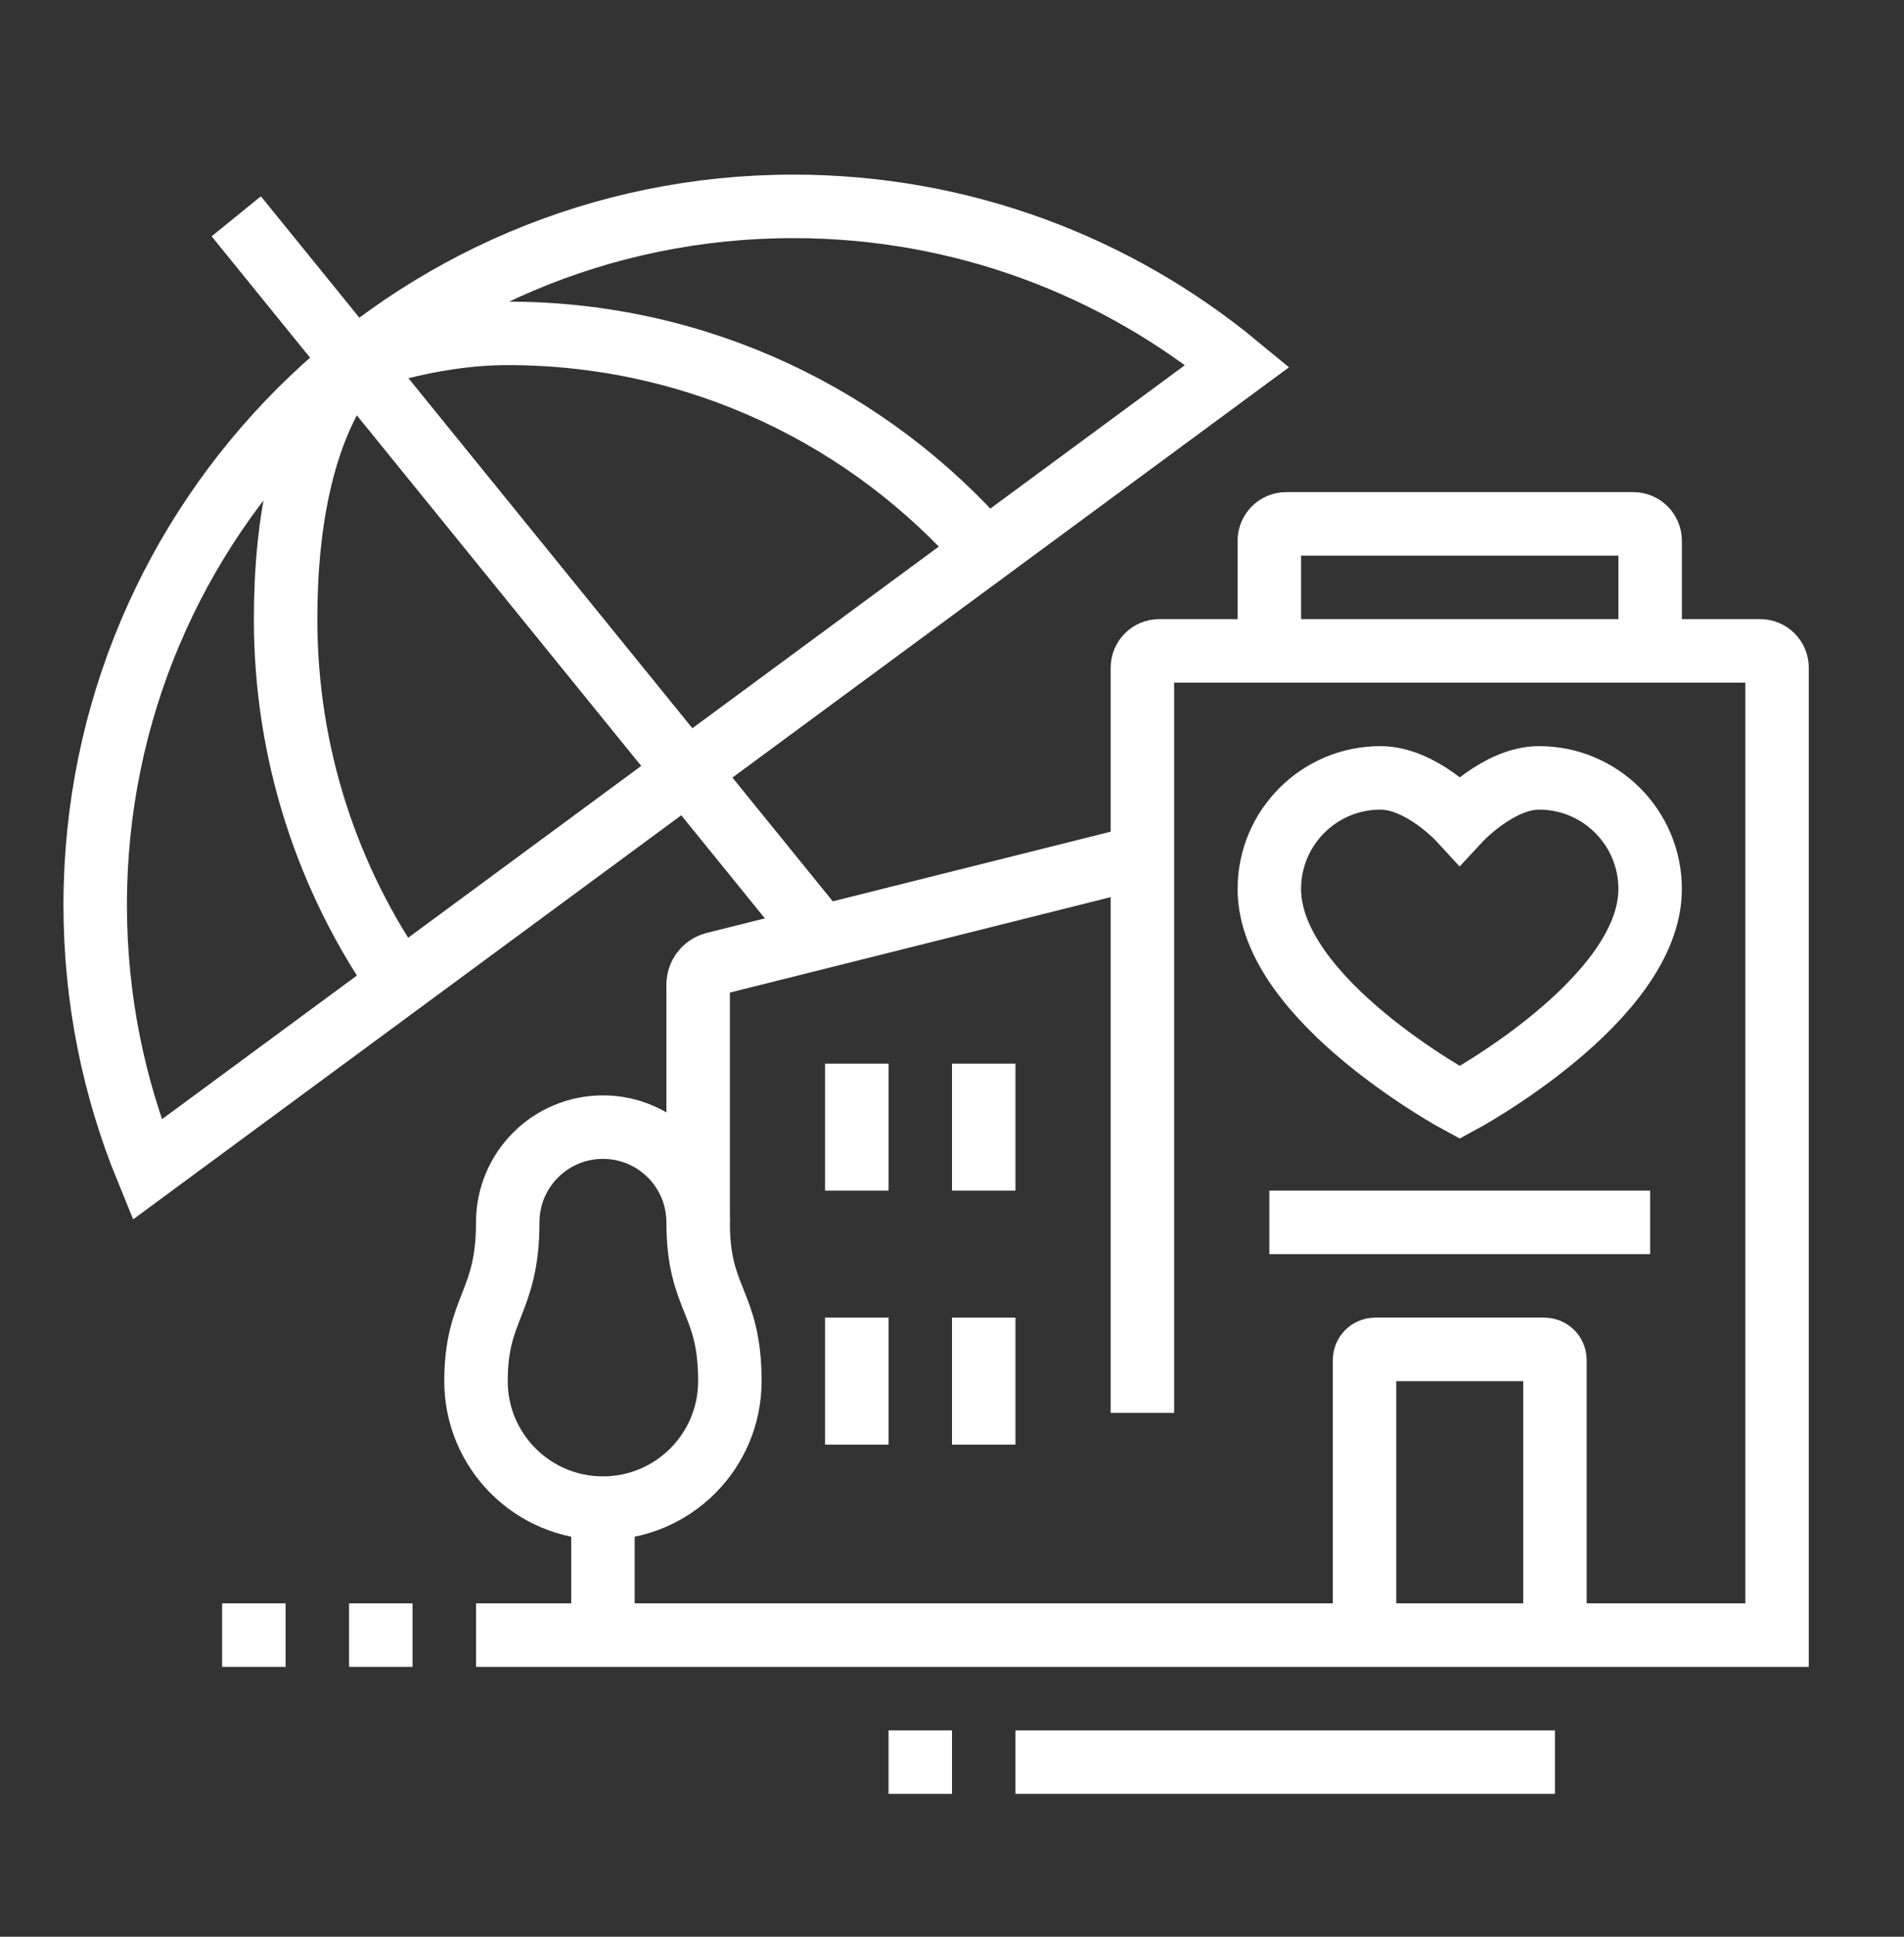
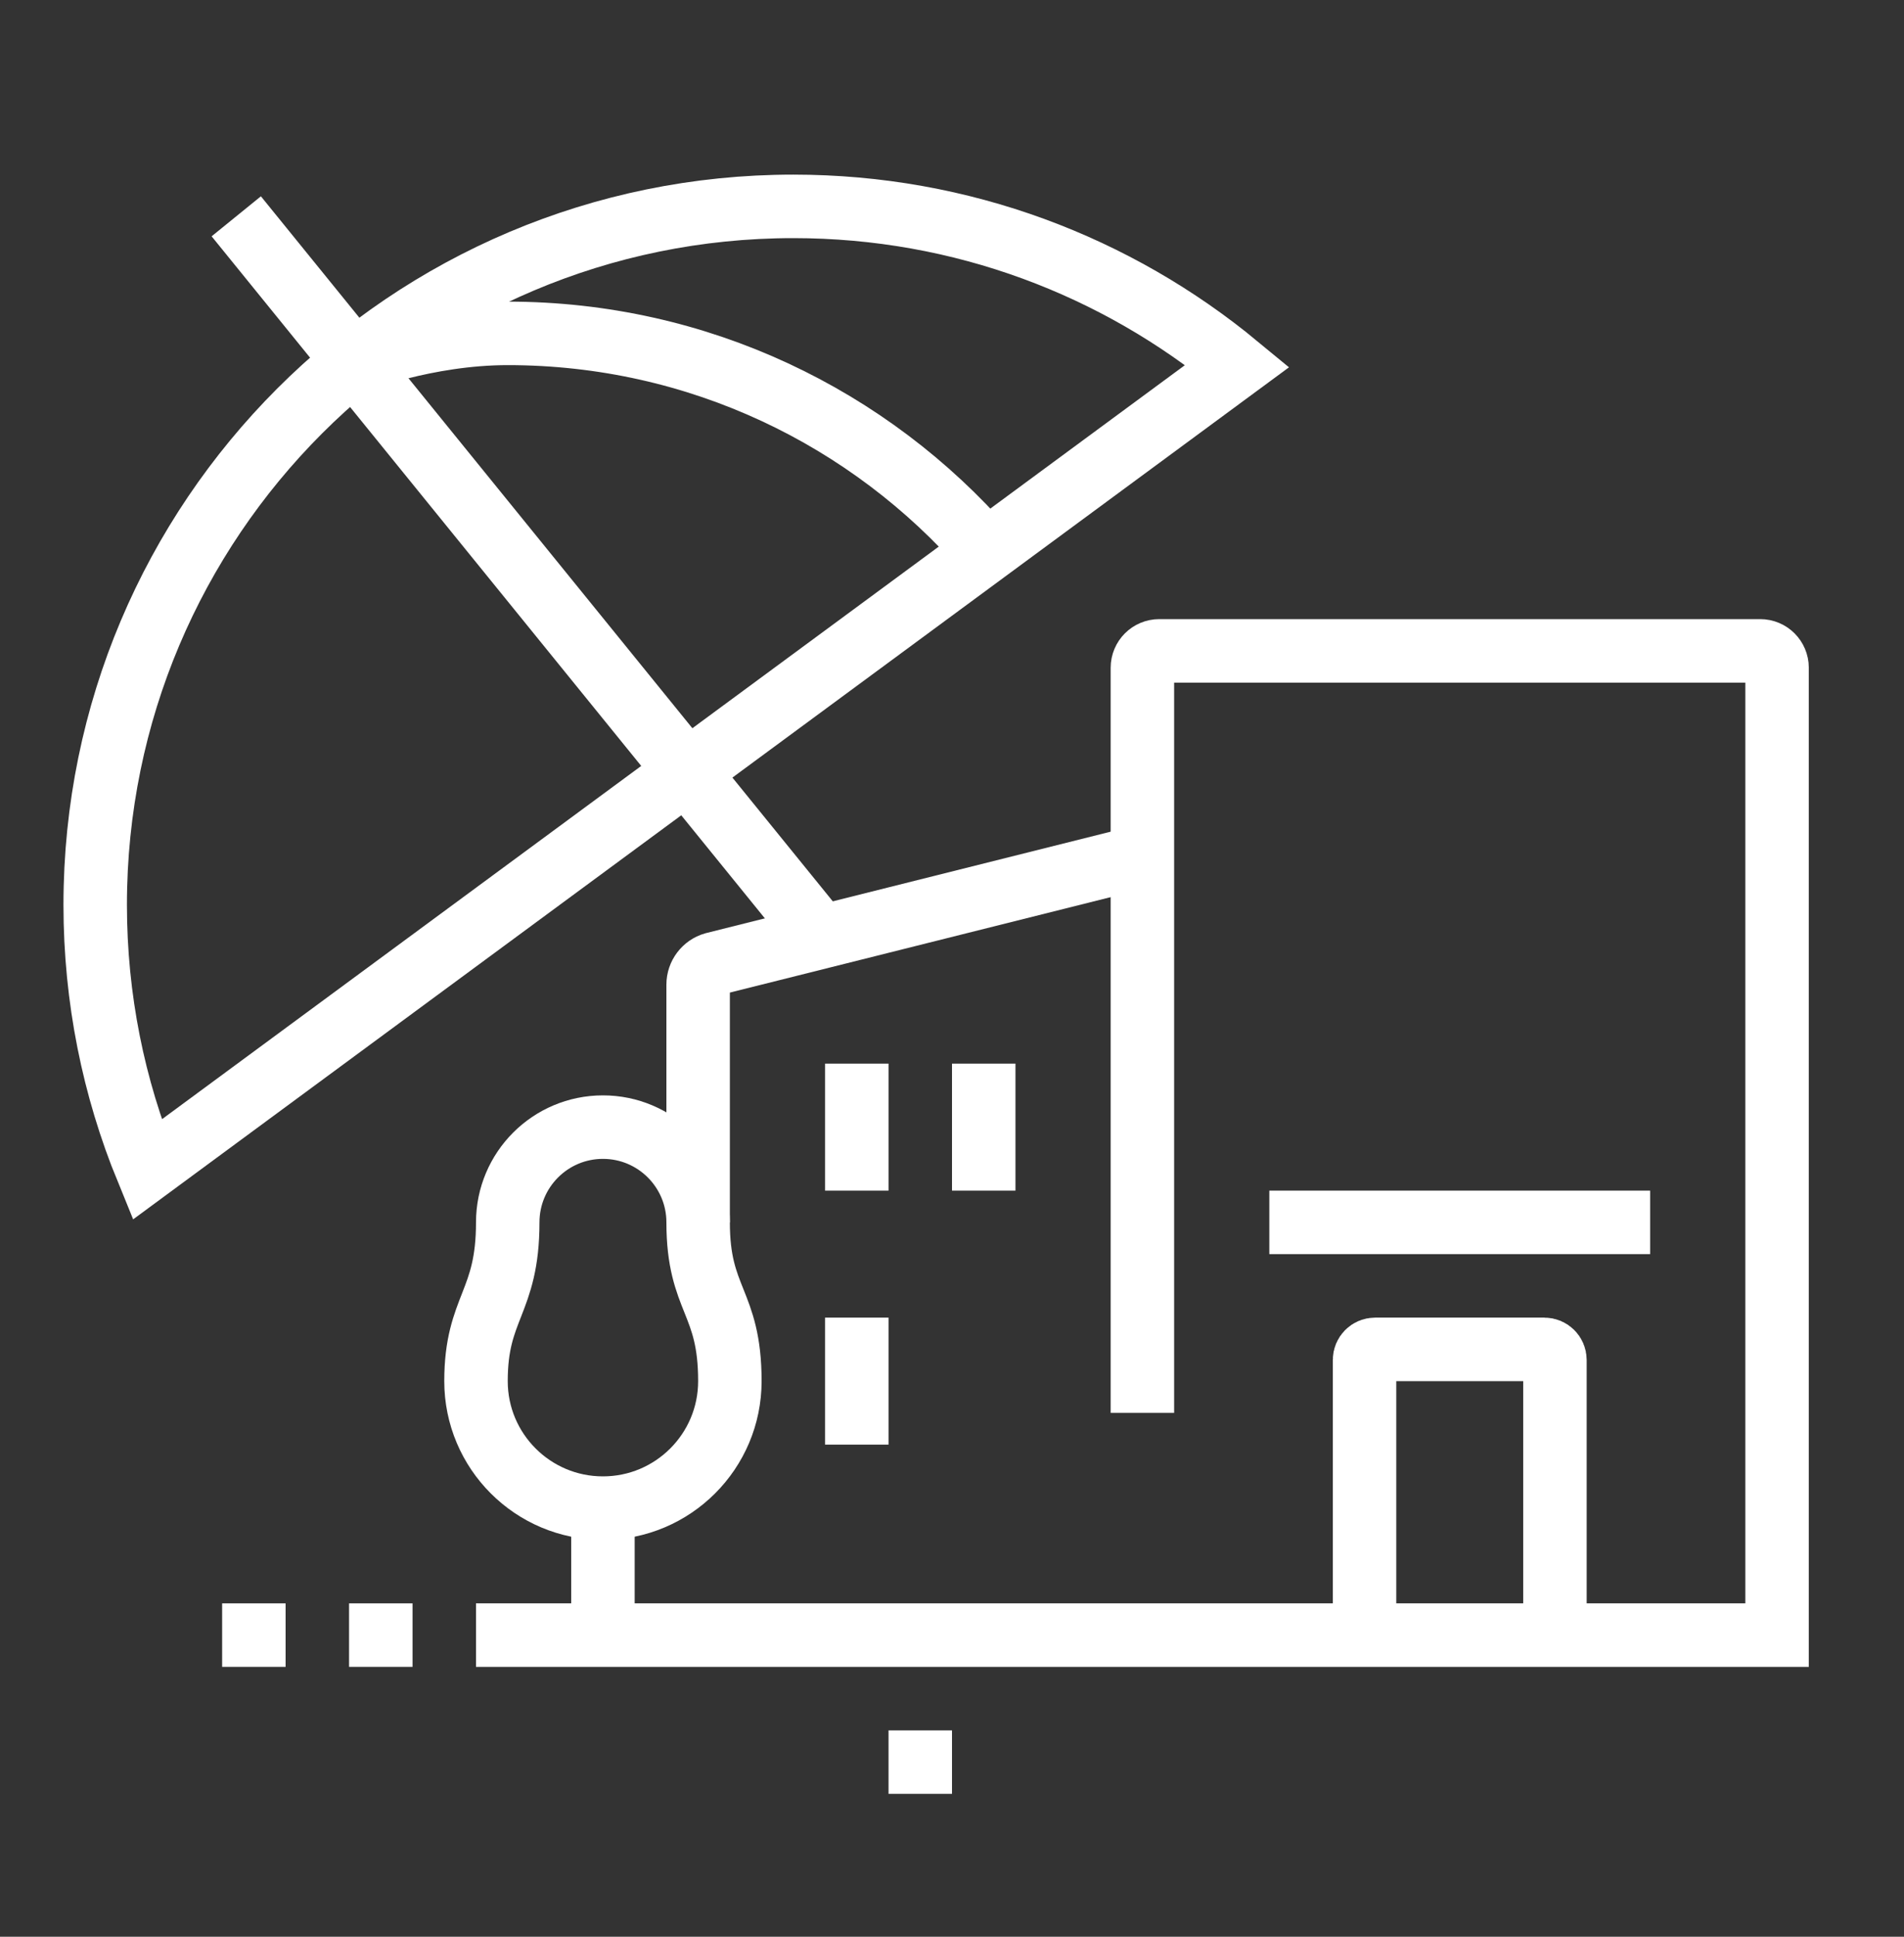
<svg xmlns="http://www.w3.org/2000/svg" width="60" height="61" viewBox="0 0 60 61" fill="none">
  <rect x="0" y="0" width="60" height="61" fill="#333333" stroke="none" />
  <path d="M31 33.5V37.5" stroke="white" stroke-width="2" stroke-miterlimit="10" />
  <path d="M27 33.5V37.5" stroke="white" stroke-width="2" stroke-miterlimit="10" />
  <path d="M4.635 36.839C3.581 34.267 3 31.452 3 28.5C3 16.35 12.85 6.5 25 6.5C30.316 6.5 35.191 8.385 38.994 11.524L4.635 36.839Z" stroke="white" stroke-width="2" stroke-miterlimit="10" />
  <path d="M7.445 6.813L25.868 29.513" stroke="white" stroke-width="2" stroke-miterlimit="10" />
  <path d="M11.164 11.395C11.164 11.395 13.417 10.5 16 10.5C22.016 10.5 27.412 13.156 31.078 17.36" stroke="white" stroke-width="2" stroke-miterlimit="10" />
-   <path d="M12.608 30.965C10.334 27.72 9 23.763 9 19.5C9 16.453 9.538 13.37 11.164 11.395" stroke="white" stroke-width="2" stroke-miterlimit="10" />
  <path d="M36 44.5V21.031C36 20.738 36.238 20.5 36.531 20.5H55.469C55.762 20.5 56 20.738 56 21.031V51.5H15" stroke="white" stroke-width="2" stroke-miterlimit="10" />
-   <path d="M40 20.5V17.031C40 16.738 40.238 16.5 40.531 16.5H51.469C51.762 16.5 52 16.738 52 17.031V20.5" stroke="white" stroke-width="2" stroke-miterlimit="10" />
  <path d="M13 51.5H11" stroke="white" stroke-width="2" stroke-miterlimit="10" />
  <path d="M9 51.5H7" stroke="white" stroke-width="2" stroke-miterlimit="10" />
  <path d="M28 55.5H30" stroke="white" stroke-width="2" stroke-miterlimit="10" />
-   <path d="M32 55.5H49" stroke="white" stroke-width="2" stroke-miterlimit="10" />
-   <path d="M46 25.818C46 25.818 44.788 24.5 43.5 24.5C41.567 24.5 40 26.067 40 28C40 31.5 46 34.724 46 34.724C46 34.724 52 31.5 52 28C52 26.067 50.433 24.5 48.5 24.5C47.224 24.5 46 25.818 46 25.818V25.818Z" stroke="white" stroke-width="2" stroke-miterlimit="10" />
  <path d="M40 38.5H52" stroke="white" stroke-width="2" stroke-miterlimit="10" />
  <path d="M43 51.5V42.833C43 42.649 43.149 42.5 43.333 42.5H48.666C48.851 42.5 49 42.649 49 42.833V51.5" stroke="white" stroke-width="2" stroke-miterlimit="10" />
  <path d="M22 38.5V31.012C22 30.709 22.201 30.442 22.493 30.359L36 26.975" stroke="white" stroke-width="2" stroke-miterlimit="10" />
  <path d="M19 51.5V47.5" stroke="white" stroke-width="2" stroke-miterlimit="10" />
-   <path d="M31 41.5V45.5" stroke="white" stroke-width="2" stroke-miterlimit="10" />
  <path d="M27 41.5V45.5" stroke="white" stroke-width="2" stroke-miterlimit="10" />
  <path d="M23 43.5C23 45.709 21.209 47.5 19 47.5C16.791 47.5 15 45.709 15 43.5C15 41.163 16 41.047 16 38.5C16 36.843 17.343 35.5 19 35.5C20.657 35.5 22 36.843 22 38.5C22 40.971 23 40.971 23 43.5Z" stroke="white" stroke-width="2" stroke-miterlimit="10" />
</svg>